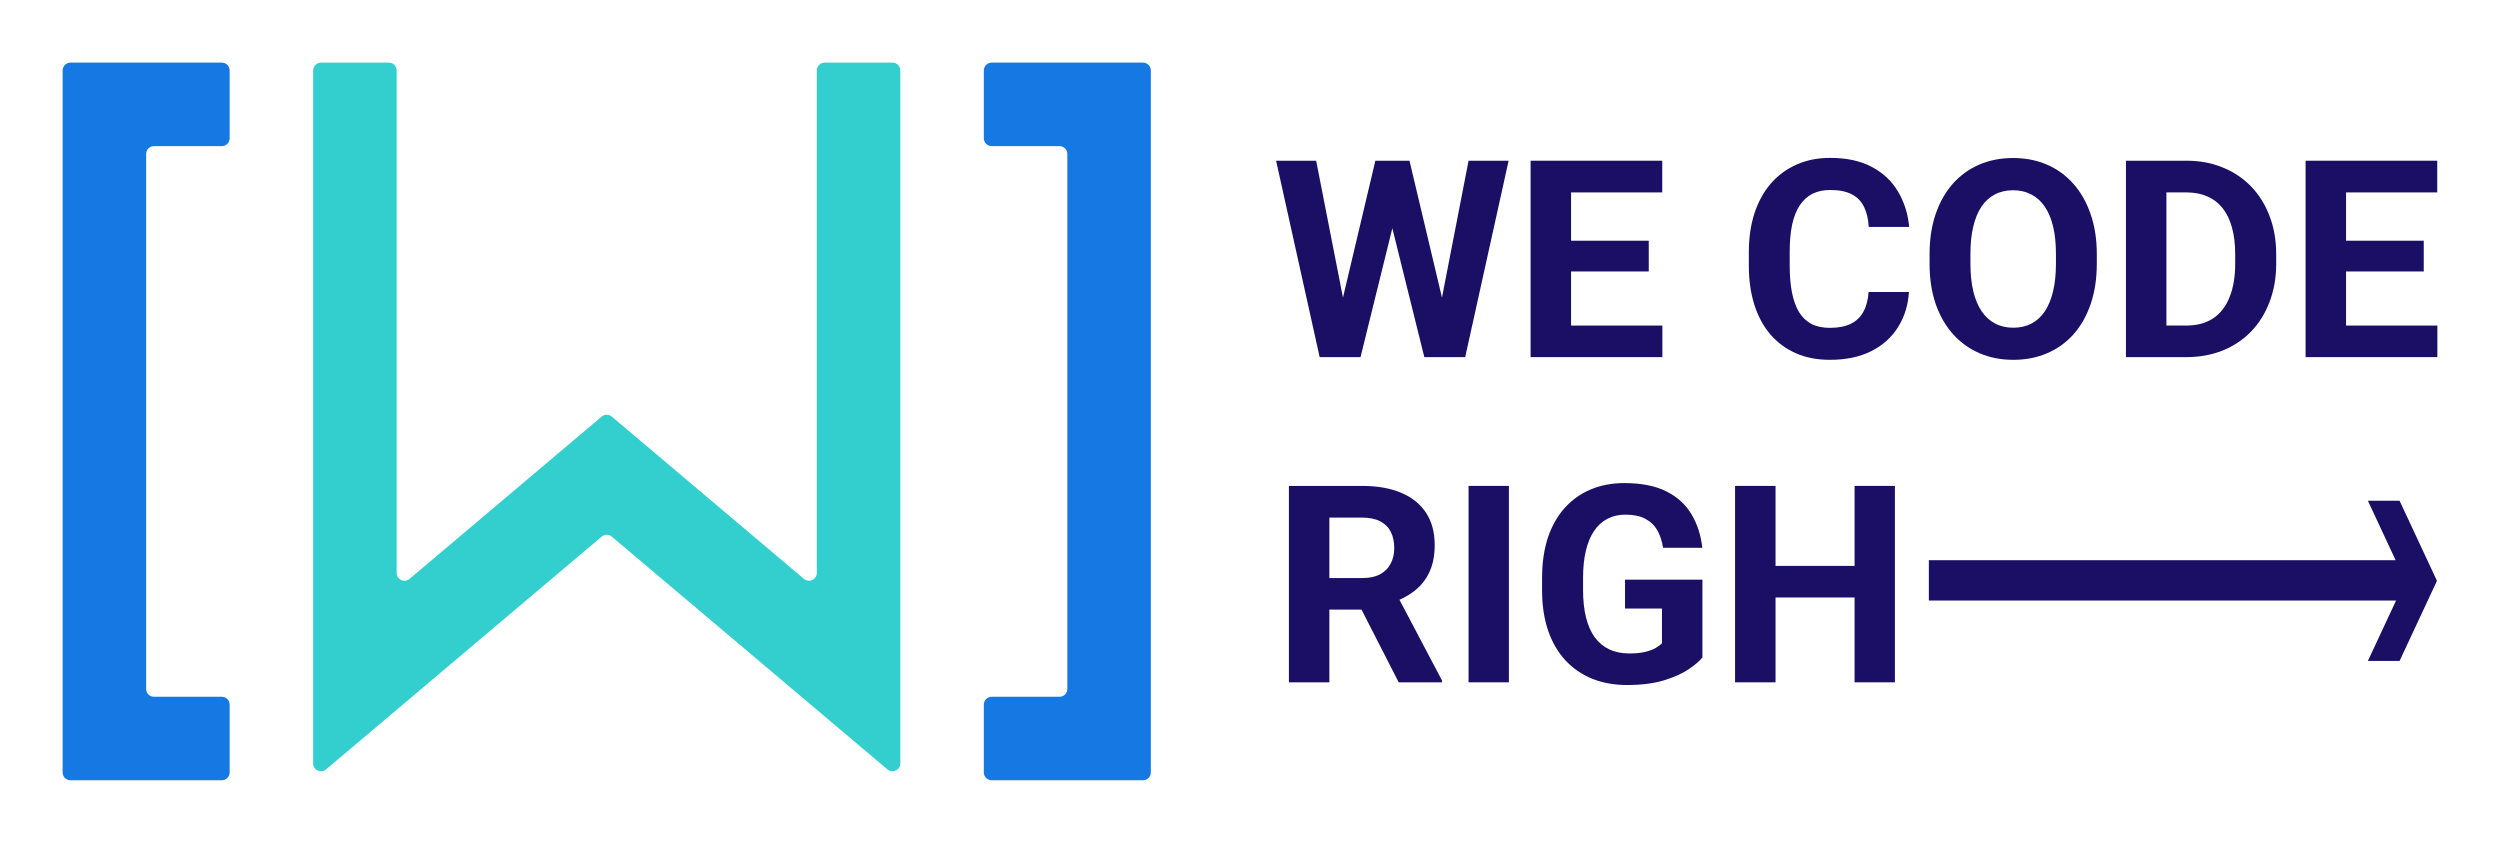
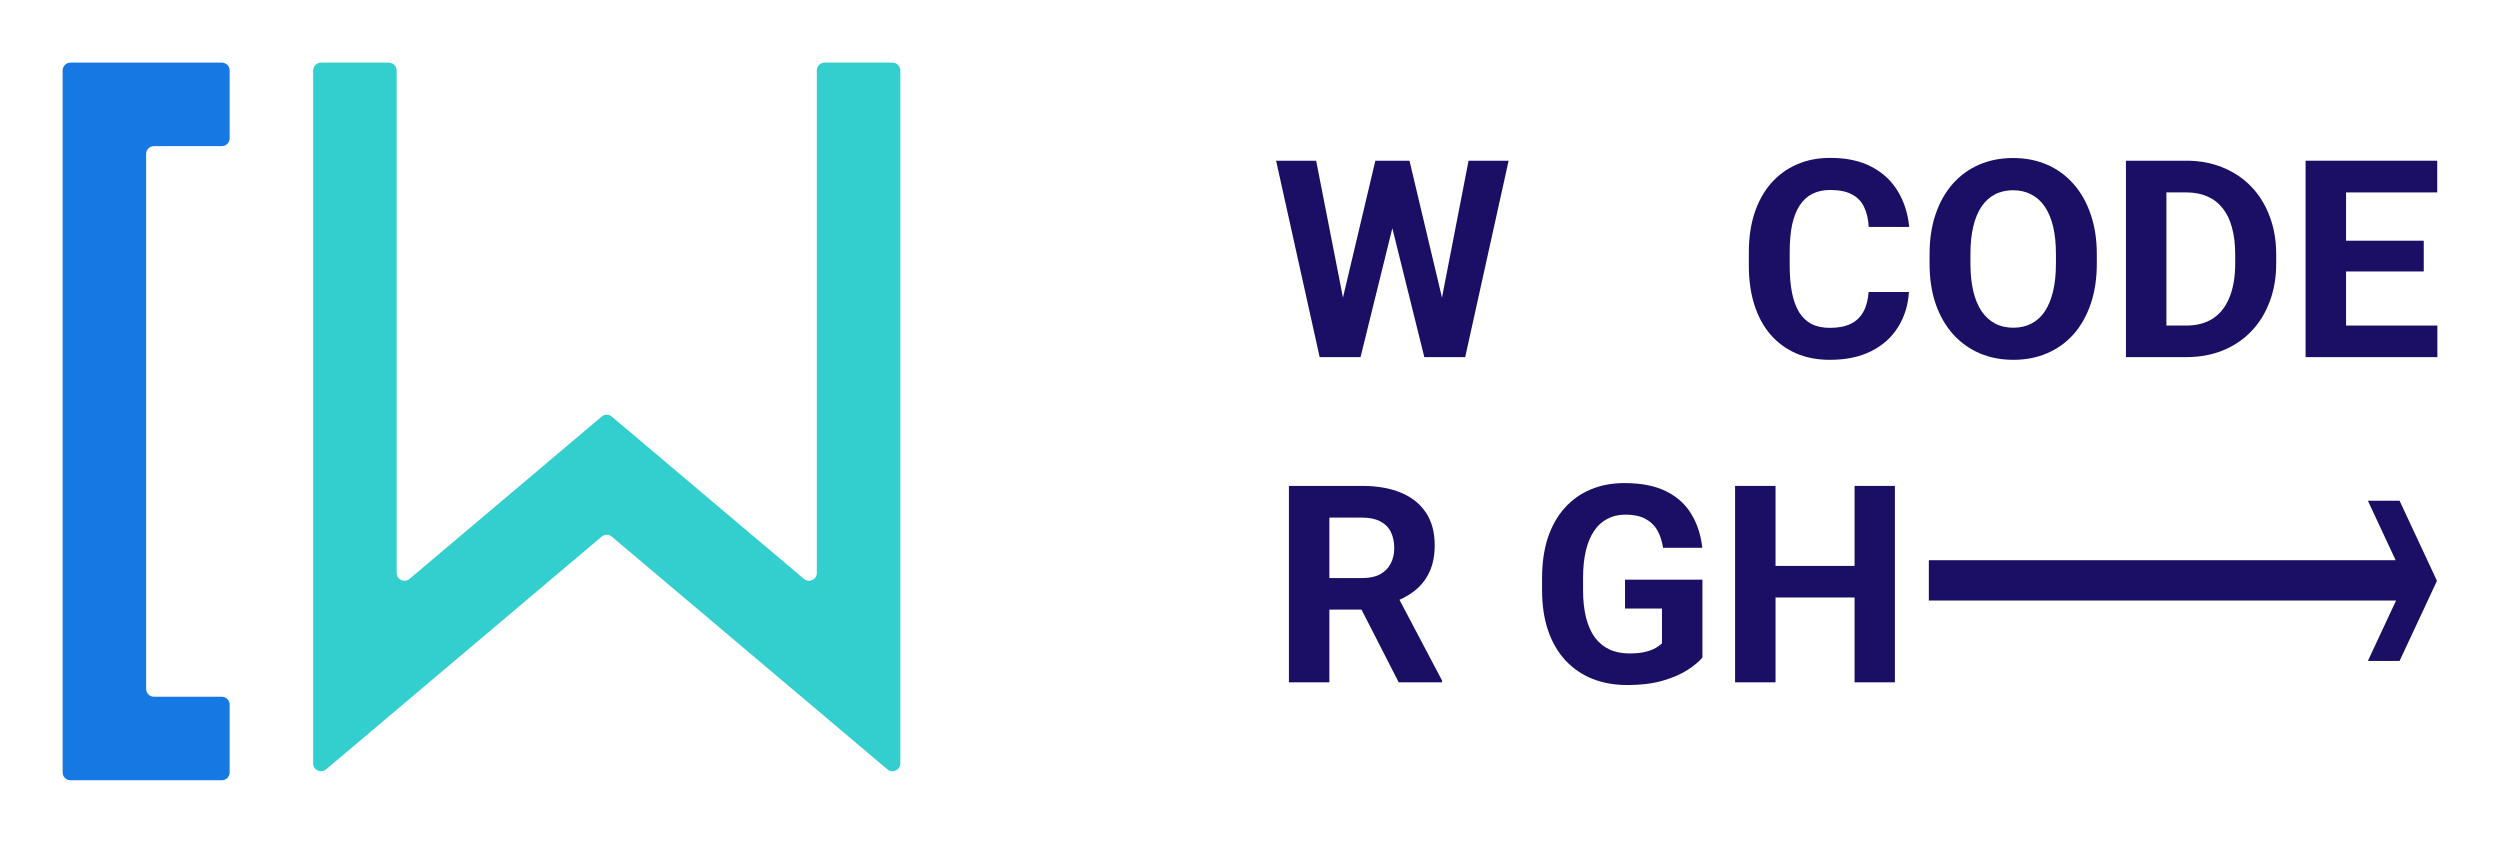
<svg xmlns="http://www.w3.org/2000/svg" width="958" height="323" viewBox="0 0 958 323" fill="none">
  <path fill-rule="evenodd" clip-rule="evenodd" d="M24 27C24 25.343 25.343 24 27 24H56H85C86.657 24 88 25.343 88 27V53C88 54.657 86.657 56 85 56H59C57.343 56 56 57.343 56 59V264C56 265.657 57.343 267 59 267H85C86.657 267 88 268.343 88 270V296C88 297.657 86.657 299 85 299H56H27C25.343 299 24 297.657 24 296V267V56V27Z" fill="#1679E3" />
-   <path fill-rule="evenodd" clip-rule="evenodd" d="M441 27C441 25.343 439.657 24 438 24H409H380C378.343 24 377 25.343 377 27V53C377 54.657 378.343 56 380 56H406C407.657 56 409 57.343 409 59V264C409 265.657 407.657 267 406 267H380C378.343 267 377 268.343 377 270V296C377 297.657 378.343 299 380 299H409H438C439.657 299 441 297.657 441 296V267V56V27Z" fill="#1679E3" />
  <path d="M120 292.54V27C120 25.343 121.343 24 123 24H149C150.657 24 152 25.343 152 27V219.539C152 222.092 154.986 223.478 156.936 221.831L230.564 159.635C231.682 158.691 233.318 158.691 234.436 159.635L308.064 221.831C310.014 223.478 313 222.092 313 219.539V27C313 25.343 314.343 24 316 24H342C343.657 24 345 25.343 345 27V292.54C345 295.093 342.015 296.479 340.064 294.832L234.436 205.634C233.318 204.691 231.682 204.691 230.564 205.634L124.936 294.832C122.985 296.479 120 295.093 120 292.54Z" fill="#33CECE" />
  <path d="M512.051 124.91L527.039 61.586H535.412L537.325 72.131L521.354 136.851H512.361L512.051 124.91ZM504.35 61.586L516.754 124.91L515.721 136.851H505.694L489 61.586H504.35ZM550.504 124.651L562.753 61.586H578.103L561.461 136.851H551.434L550.504 124.651ZM540.116 61.586L555.207 125.168L554.794 136.851H545.801L529.727 72.079L531.794 61.586H540.116Z" fill="#1A0F65" />
-   <path d="M637.023 124.755V136.851H596.968V124.755H637.023ZM602.033 61.586V136.851H586.528V61.586H602.033ZM631.803 92.24V104.026H596.968V92.24H631.803ZM636.972 61.586V73.734H596.968V61.586H636.972Z" fill="#1A0F65" />
  <path d="M716.048 111.883H731.502C731.192 116.949 729.796 121.446 727.315 125.375C724.869 129.304 721.441 132.371 717.03 134.576C712.654 136.782 707.383 137.885 701.215 137.885C696.391 137.885 692.067 137.058 688.242 135.404C684.418 133.715 681.144 131.303 678.422 128.166C675.735 125.03 673.684 121.24 672.272 116.794C670.859 112.348 670.153 107.369 670.153 101.855V96.634C670.153 91.12 670.876 86.14 672.323 81.694C673.805 77.214 675.907 73.406 678.629 70.27C681.385 67.134 684.676 64.722 688.501 63.033C692.325 61.344 696.598 60.5 701.318 60.5C707.589 60.5 712.878 61.637 717.185 63.912C721.527 66.186 724.886 69.322 727.264 73.32C729.676 77.317 731.123 81.867 731.605 86.967H716.1C715.928 83.934 715.325 81.367 714.291 79.265C713.257 77.128 711.69 75.525 709.588 74.457C707.52 73.354 704.764 72.803 701.318 72.803C698.734 72.803 696.477 73.285 694.548 74.25C692.618 75.215 690.999 76.68 689.689 78.644C688.38 80.609 687.398 83.09 686.743 86.088C686.123 89.052 685.813 92.533 685.813 96.53V101.855C685.813 105.749 686.106 109.178 686.692 112.142C687.277 115.071 688.173 117.552 689.379 119.585C690.62 121.584 692.205 123.101 694.134 124.134C696.098 125.134 698.458 125.633 701.215 125.633C704.454 125.633 707.124 125.117 709.226 124.083C711.328 123.049 712.93 121.515 714.033 119.482C715.17 117.449 715.841 114.916 716.048 111.883Z" fill="#1A0F65" />
  <path d="M803.498 97.461V101.028C803.498 106.748 802.722 111.883 801.172 116.432C799.621 120.981 797.433 124.858 794.608 128.063C791.783 131.234 788.406 133.663 784.478 135.352C780.584 137.04 776.26 137.885 771.505 137.885C766.785 137.885 762.461 137.04 758.533 135.352C754.639 133.663 751.262 131.234 748.402 128.063C745.543 124.858 743.32 120.981 741.735 116.432C740.185 111.883 739.409 106.748 739.409 101.028V97.461C739.409 91.706 740.185 86.571 741.735 82.056C743.286 77.507 745.474 73.63 748.299 70.425C751.159 67.22 754.536 64.773 758.429 63.085C762.357 61.396 766.681 60.552 771.402 60.552C776.157 60.552 780.481 61.396 784.375 63.085C788.303 64.773 791.679 67.22 794.505 70.425C797.365 73.63 799.57 77.507 801.12 82.056C802.705 86.571 803.498 91.706 803.498 97.461ZM787.837 101.028V97.357C787.837 93.36 787.476 89.844 786.752 86.812C786.028 83.779 784.96 81.229 783.548 79.161C782.135 77.094 780.412 75.543 778.379 74.509C776.346 73.441 774.021 72.906 771.402 72.906C768.783 72.906 766.457 73.441 764.425 74.509C762.426 75.543 760.72 77.094 759.308 79.161C757.93 81.229 756.879 83.779 756.155 86.812C755.431 89.844 755.07 93.36 755.07 97.357V101.028C755.07 104.991 755.431 108.506 756.155 111.573C756.879 114.606 757.947 117.173 759.359 119.275C760.772 121.343 762.495 122.911 764.528 123.979C766.561 125.048 768.887 125.582 771.505 125.582C774.124 125.582 776.45 125.048 778.483 123.979C780.515 122.911 782.221 121.343 783.599 119.275C784.978 117.173 786.028 114.606 786.752 111.573C787.476 108.506 787.837 104.991 787.837 101.028Z" fill="#1A0F65" />
  <path d="M837.764 136.851H821.38L821.484 124.755H837.764C841.83 124.755 845.258 123.841 848.049 122.015C850.84 120.154 852.942 117.449 854.355 113.899C855.802 110.35 856.526 106.059 856.526 101.028V97.357C856.526 93.498 856.112 90.103 855.285 87.174C854.493 84.244 853.304 81.78 851.719 79.782C850.134 77.783 848.187 76.284 845.879 75.284C843.57 74.25 840.917 73.734 837.919 73.734H821.07V61.586H837.919C842.95 61.586 847.55 62.447 851.719 64.17C855.923 65.859 859.558 68.288 862.624 71.459C865.691 74.629 868.051 78.42 869.705 82.832C871.393 87.208 872.238 92.085 872.238 97.461V101.028C872.238 106.369 871.393 111.246 869.705 115.657C868.051 120.068 865.691 123.859 862.624 127.029C859.592 130.165 855.957 132.595 851.719 134.318C847.515 136.007 842.864 136.851 837.764 136.851ZM830.167 61.586V136.851H814.661V61.586H830.167Z" fill="#1A0F65" />
  <path d="M934 124.755V136.851H893.945V124.755H934ZM899.01 61.586V136.851H883.505V61.586H899.01ZM928.78 92.24V104.026H893.945V92.24H928.78ZM933.948 61.586V73.734H893.945V61.586H933.948Z" fill="#1A0F65" />
  <path d="M493.91 186.201H521.974C527.729 186.201 532.673 187.062 536.808 188.785C540.977 190.509 544.181 193.059 546.421 196.436C548.661 199.813 549.78 203.966 549.78 208.894C549.78 212.926 549.091 216.39 547.713 219.284C546.369 222.145 544.457 224.54 541.976 226.47C539.53 228.365 536.653 229.882 533.345 231.019L528.435 233.603H504.04L503.937 221.507H522.078C524.8 221.507 527.057 221.025 528.848 220.06C530.64 219.095 531.984 217.751 532.88 216.028C533.81 214.305 534.275 212.306 534.275 210.031C534.275 207.619 533.827 205.534 532.931 203.776C532.036 202.019 530.675 200.675 528.848 199.744C527.022 198.814 524.731 198.349 521.974 198.349H509.415V261.466H493.91V186.201ZM535.981 261.466L518.822 227.917L535.206 227.814L552.571 260.742V261.466H535.981Z" fill="#1A0F65" />
-   <path d="M578.207 186.201V261.466H562.753V186.201H578.207Z" fill="#1A0F65" />
  <path d="M652.373 222.128V251.955C651.202 253.368 649.393 254.901 646.947 256.555C644.5 258.175 641.347 259.571 637.488 260.742C633.629 261.914 628.961 262.5 623.482 262.5C618.624 262.5 614.196 261.707 610.199 260.122C606.202 258.502 602.757 256.142 599.862 253.04C597.003 249.939 594.797 246.148 593.247 241.668C591.696 237.153 590.921 232.001 590.921 226.211V221.507C590.921 215.718 591.662 210.566 593.143 206.051C594.66 201.536 596.813 197.728 599.604 194.627C602.395 191.525 605.72 189.165 609.579 187.545C613.438 185.925 617.728 185.115 622.448 185.115C628.995 185.115 634.37 186.184 638.574 188.32C642.777 190.422 645.982 193.352 648.187 197.108C650.427 200.83 651.805 205.103 652.322 209.928H637.282C636.903 207.378 636.179 205.155 635.111 203.26C634.043 201.364 632.509 199.882 630.511 198.814C628.547 197.746 625.997 197.211 622.862 197.211C620.278 197.211 617.969 197.746 615.936 198.814C613.938 199.848 612.249 201.381 610.871 203.415C609.493 205.448 608.442 207.964 607.718 210.962C606.995 213.96 606.633 217.441 606.633 221.404V226.211C606.633 230.14 607.012 233.621 607.77 236.653C608.528 239.652 609.648 242.185 611.13 244.252C612.646 246.286 614.506 247.819 616.711 248.853C618.917 249.887 621.484 250.404 624.412 250.404C626.859 250.404 628.892 250.197 630.511 249.783C632.165 249.37 633.491 248.87 634.491 248.284C635.524 247.664 636.317 247.078 636.868 246.527V233.19H622.707V222.128H652.373Z" fill="#1A0F65" />
  <path d="M715.066 216.855V228.951H675.786V216.855H715.066ZM680.386 186.201V261.466H664.881V186.201H680.386ZM726.127 186.201V261.466H710.673V186.201H726.127Z" fill="#1A0F65" />
  <path d="M925.024 230.123H739.134V214.667H925.024V230.123ZM919.511 253.281H907.365L921.699 222.576L907.365 191.87H919.511L933.845 222.576L919.511 253.281Z" fill="#1A0F65" />
</svg>